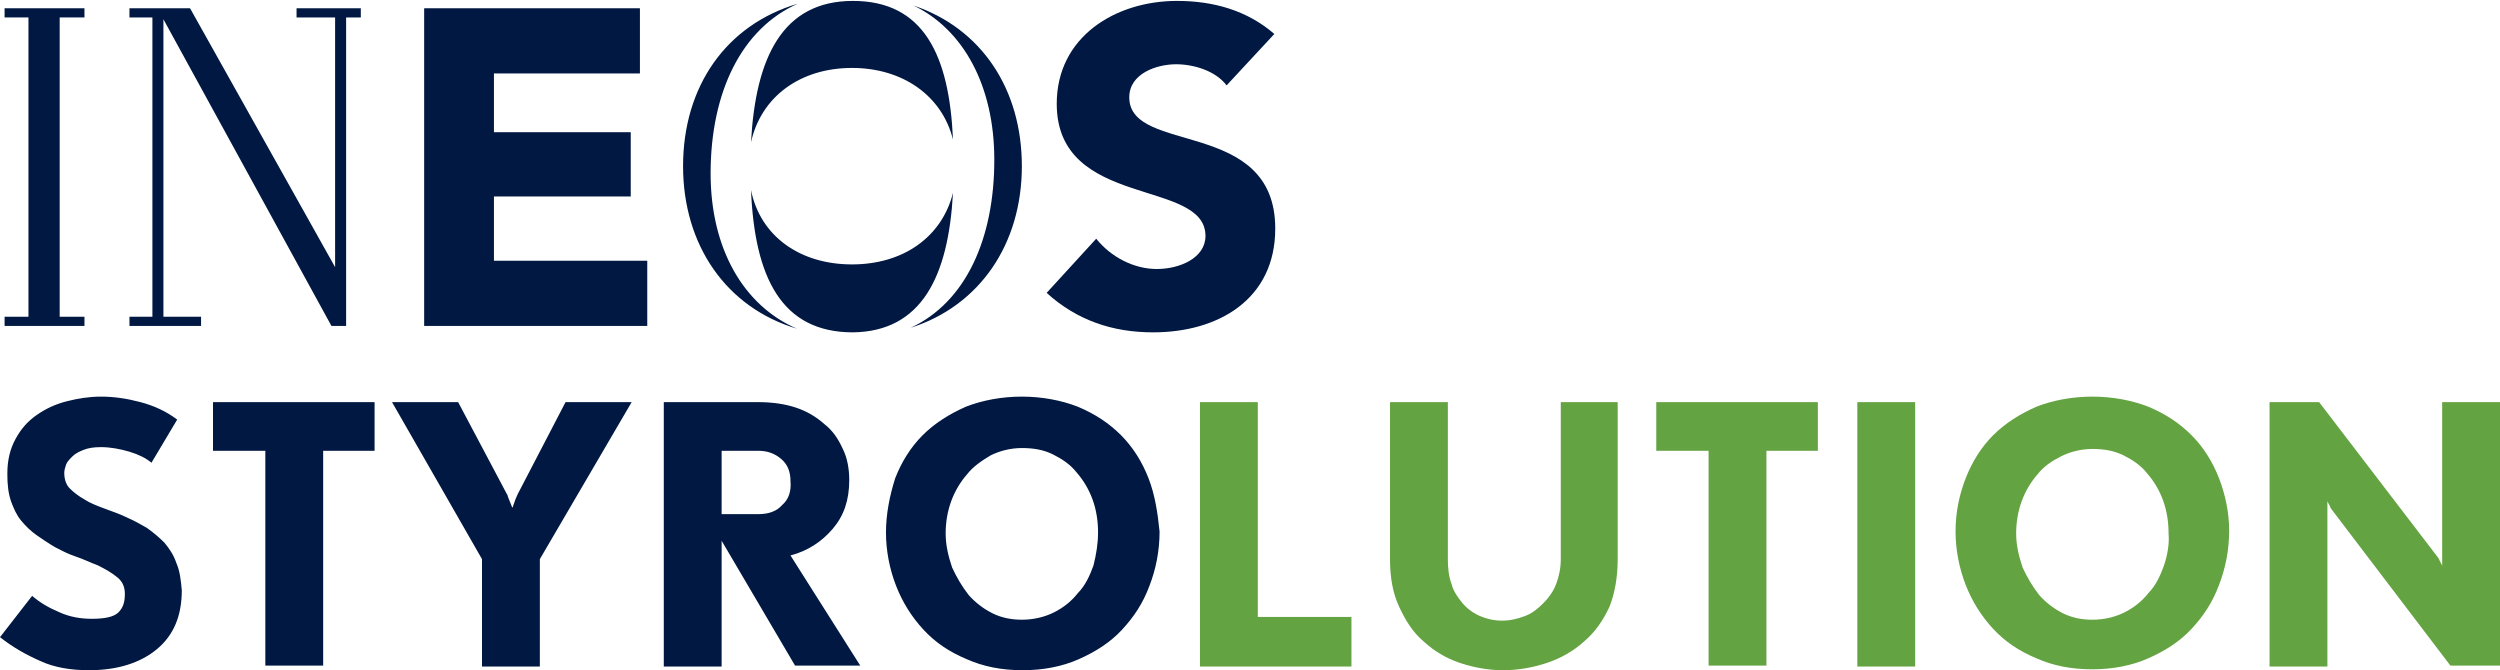
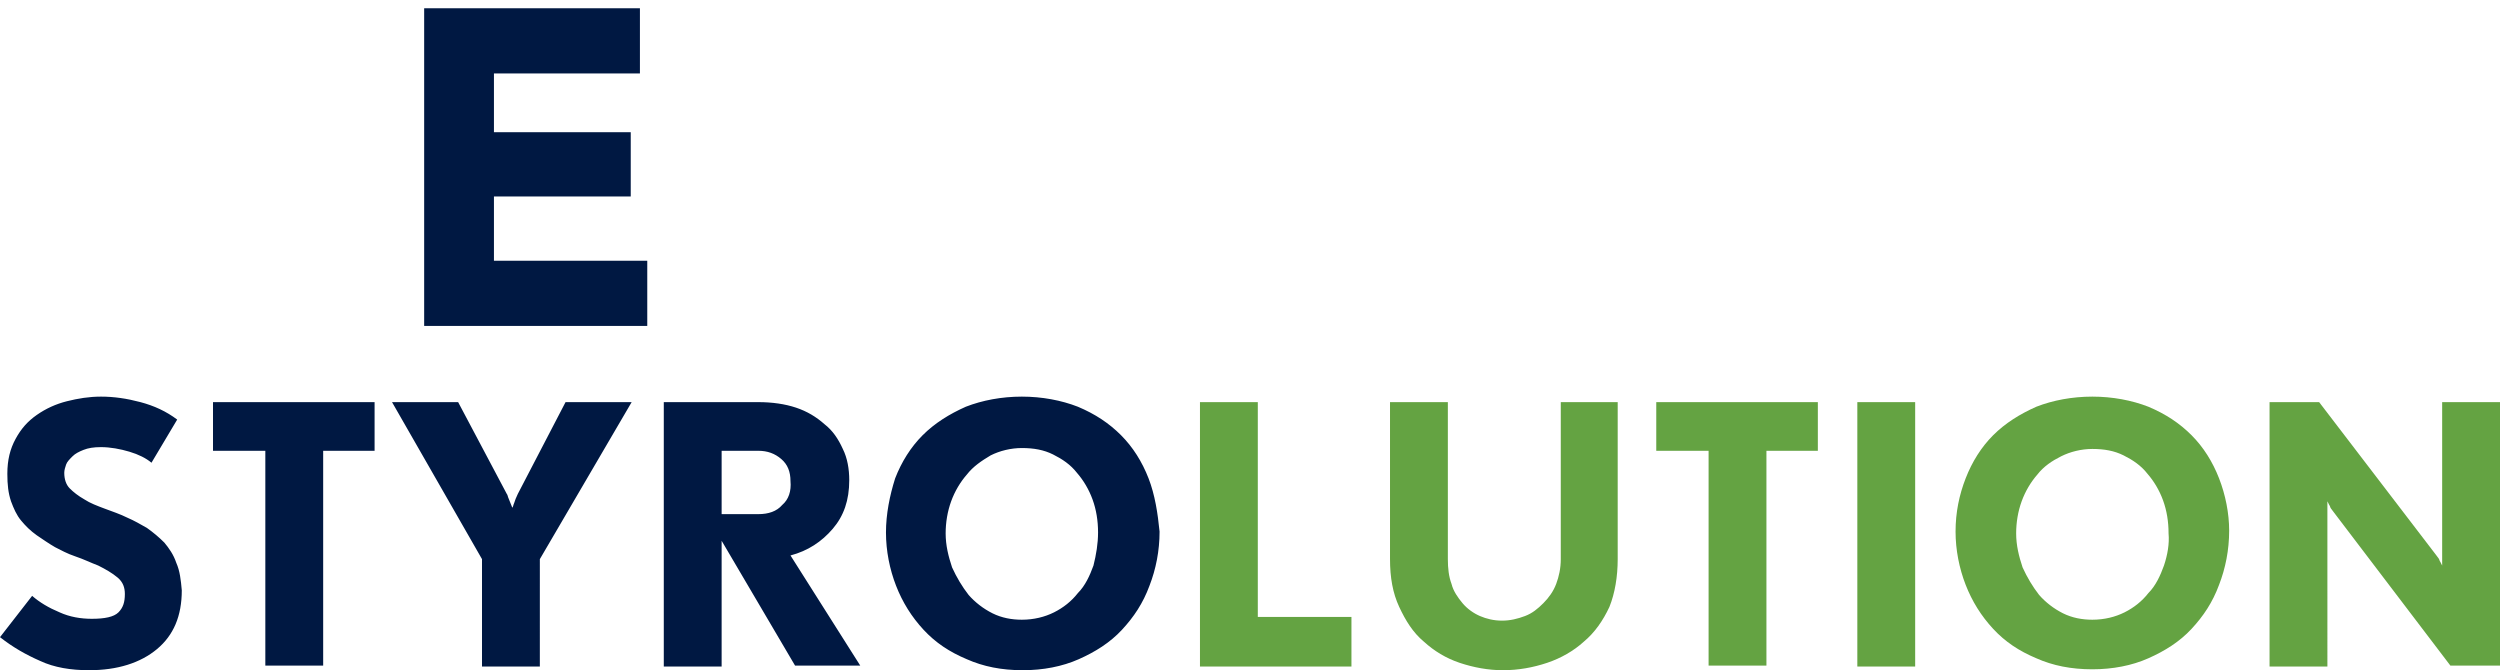
<svg xmlns="http://www.w3.org/2000/svg" version="1.1" id="Layer_1" x="0px" y="0px" viewBox="0 0 272.3 73" style="enable-background:new 0 0 272.3 73;" xml:space="preserve">
  <style type="text/css">
  .st0{fill:#64A342;}
	.st1{fill:#001842;}
 </style>
  <g>
    <g>
      <path class="st0" d="M272.3,72.5V43.8h-6.3v16.3v0.5c0,0.2,0,0.3,0,0.5c0,0.2,0,0.3,0,0.5l-0.2-0.4c-0.1-0.1-0.1-0.3-0.2-0.4    c-0.1-0.1-0.2-0.3-0.3-0.4l-12.7-16.6h-5.4v28.8h6.3V56.1c0-0.2,0-0.4,0-0.5s0-0.3,0-0.5c0-0.2,0-0.3,0-0.5l0.2,0.4    c0.1,0.1,0.1,0.3,0.2,0.4c0.1,0.1,0.2,0.3,0.3,0.4l12.7,16.7H272.3z M235.7,61.6c-0.4,1.1-0.9,2.2-1.7,3c-0.7,0.9-1.6,1.6-2.6,2.1    c-1,0.5-2.2,0.8-3.5,0.8c-1.1,0-2.2-0.2-3.2-0.7c-1-0.5-1.9-1.2-2.6-2c-0.7-0.9-1.3-1.9-1.8-3c-0.4-1.2-0.7-2.4-0.7-3.7    c0-1.2,0.2-2.4,0.6-3.5c0.4-1.1,1-2.1,1.7-2.9c0.7-0.9,1.6-1.5,2.6-2c1-0.5,2.2-0.8,3.4-0.8c1.3,0,2.4,0.2,3.4,0.7    c1,0.5,1.9,1.1,2.6,2c0.7,0.8,1.3,1.8,1.7,2.9c0.4,1.1,0.6,2.3,0.6,3.6C236.3,59.2,236.1,60.4,235.7,61.6 M241.7,52.1    c-0.7-1.8-1.7-3.4-3-4.7c-1.3-1.3-2.8-2.3-4.7-3.1c-1.8-0.7-3.9-1.1-6.1-1.1c-2.2,0-4.3,0.4-6.1,1.1c-1.8,0.8-3.4,1.8-4.7,3.1    c-1.3,1.3-2.3,2.9-3,4.7c-0.7,1.8-1.1,3.7-1.1,5.8c0,2,0.4,4,1.1,5.8c0.7,1.8,1.7,3.4,3,4.8c1.3,1.4,2.8,2.4,4.7,3.2    c1.8,0.8,3.8,1.2,6.1,1.2c2.2,0,4.3-0.4,6.1-1.2c1.8-0.8,3.4-1.8,4.7-3.2c1.3-1.4,2.3-2.9,3-4.8c0.7-1.8,1.1-3.8,1.1-5.9    C242.8,55.9,242.4,53.9,241.7,52.1 M208.6,43.8h-6.3v28.8h6.3V43.8z M198,49.1v-5.3h-17.6v5.3h5.7v23.4h6.3V49.1H198z M176.2,60.9    V43.8H170v17.1c0,1-0.2,1.9-0.5,2.7s-0.8,1.5-1.4,2.1c-0.6,0.6-1.2,1.1-2,1.4c-0.8,0.3-1.6,0.5-2.5,0.5c-0.9,0-1.7-0.2-2.4-0.5    c-0.7-0.3-1.4-0.8-1.9-1.4c-0.5-0.6-1-1.3-1.2-2.1c-0.3-0.8-0.4-1.7-0.4-2.7V43.8h-6.3v17.1c0,2,0.3,3.7,1,5.2    c0.7,1.5,1.5,2.8,2.7,3.8c1.1,1,2.4,1.8,3.9,2.3c1.5,0.5,3.1,0.8,4.7,0.8c1.7,0,3.3-0.3,4.8-0.8c1.5-0.5,2.9-1.3,4-2.3    c1.2-1,2.1-2.3,2.8-3.8C175.9,64.6,176.2,62.8,176.2,60.9 M147.2,72.5v-5.3H137V43.8h-6.3v28.8H147.2z">
   </path>
      <path class="st1" d="M119.1,61.6c-0.4,1.1-0.9,2.2-1.7,3c-0.7,0.9-1.6,1.6-2.6,2.1c-1,0.5-2.2,0.8-3.5,0.8c-1.1,0-2.2-0.2-3.2-0.7    c-1-0.5-1.9-1.2-2.6-2c-0.7-0.9-1.3-1.9-1.8-3c-0.4-1.2-0.7-2.4-0.7-3.7c0-1.2,0.2-2.4,0.6-3.5c0.4-1.1,1-2.1,1.7-2.9    c0.7-0.9,1.6-1.5,2.6-2.1c1-0.5,2.2-0.8,3.4-0.8c1.3,0,2.4,0.2,3.4,0.7c1,0.5,1.9,1.1,2.6,2c0.7,0.8,1.3,1.8,1.7,2.9    c0.4,1.1,0.6,2.3,0.6,3.6C119.6,59.2,119.4,60.4,119.1,61.6 M125.1,52.1c-0.7-1.8-1.7-3.4-3-4.7c-1.3-1.3-2.8-2.3-4.7-3.1    c-1.8-0.7-3.9-1.1-6.1-1.1c-2.2,0-4.3,0.4-6.1,1.1c-1.8,0.8-3.4,1.8-4.7,3.1c-1.3,1.3-2.3,2.9-3,4.7C96.9,54,96.5,56,96.5,58    c0,2,0.4,4,1.1,5.8c0.7,1.8,1.7,3.4,3,4.8c1.3,1.4,2.8,2.4,4.7,3.2c1.8,0.8,3.8,1.2,6.1,1.2c2.2,0,4.3-0.4,6.1-1.2    c1.8-0.8,3.4-1.8,4.7-3.2c1.3-1.4,2.3-2.9,3-4.8c0.7-1.8,1.1-3.8,1.1-5.9C126.1,55.9,125.8,53.9,125.1,52.1 M85.2,55    c-0.6,0.7-1.5,1-2.6,1h-4v-6.9h4c1,0,1.8,0.3,2.5,0.9c0.7,0.6,1,1.4,1,2.4C86.2,53.5,85.9,54.4,85.2,55 M93.7,72.5l-7.6-12    c1.9-0.5,3.4-1.5,4.6-2.9c1.2-1.4,1.8-3.1,1.8-5.3c0-1.2-0.2-2.4-0.7-3.4c-0.5-1.1-1.1-2-2-2.7c-0.9-0.8-1.9-1.4-3.1-1.8    c-1.2-0.4-2.6-0.6-4.1-0.6H72.3v28.8h6.3V58.9l8,13.6H93.7z M68.8,43.8h-7.2l-5.2,10c-0.2,0.4-0.3,0.7-0.4,1    c-0.1,0.2-0.1,0.4-0.2,0.5c-0.1-0.2-0.1-0.3-0.2-0.5c-0.1-0.2-0.1-0.3-0.2-0.5c-0.1-0.2-0.1-0.4-0.2-0.5l-5.3-10h-7.2l9.8,17.1    v11.7h6.3V60.9L68.8,43.8z M40.8,49.1v-5.3H23.2v5.3h5.7v23.4h6.3V49.1H40.8z M19.2,61.3c-0.3-0.9-0.8-1.6-1.3-2.2    c-0.6-0.6-1.2-1.1-1.9-1.6c-0.7-0.4-1.4-0.8-2.1-1.1c-0.8-0.4-1.7-0.7-2.5-1c-0.8-0.3-1.6-0.6-2.2-1c-0.7-0.4-1.2-0.8-1.6-1.2    c-0.4-0.4-0.6-1-0.6-1.7c0-0.3,0.1-0.6,0.2-0.9c0.1-0.3,0.4-0.6,0.7-0.9c0.3-0.3,0.7-0.5,1.2-0.7c0.5-0.2,1.1-0.3,1.9-0.3    c1,0,2.1,0.2,3.1,0.5c1,0.3,1.8,0.7,2.4,1.2l2.8-4.7c-1.2-0.9-2.5-1.5-4-1.9c-1.5-0.4-2.9-0.6-4.3-0.6c-1.3,0-2.5,0.2-3.7,0.5    c-1.2,0.3-2.3,0.8-3.3,1.5c-1,0.7-1.7,1.5-2.3,2.6c-0.6,1.1-0.9,2.3-0.9,3.8c0,1.2,0.1,2.1,0.4,3c0.3,0.8,0.6,1.5,1.1,2.1    c0.5,0.6,1,1.1,1.7,1.6c0.6,0.4,1.3,0.9,2,1.3c0.6,0.3,1.3,0.7,2.2,1c0.9,0.3,1.7,0.7,2.5,1c0.8,0.4,1.5,0.8,2.1,1.3    c0.6,0.5,0.8,1.1,0.8,1.8c0,0.9-0.2,1.5-0.7,2c-0.5,0.5-1.5,0.7-2.9,0.7c-1.2,0-2.4-0.2-3.5-0.7c-1.2-0.5-2.2-1.1-3-1.8L0,69.4    c1.4,1.1,2.8,1.9,4.4,2.6c1.5,0.7,3.3,1,5.3,1c3.1,0,5.6-0.8,7.4-2.3c1.8-1.5,2.7-3.6,2.7-6.4C19.7,63.2,19.6,62.2,19.2,61.3">
   </path>
    </g>
    <polygon class="st1" points="46.2,0.9 69.7,0.9 69.7,8 53.8,8 53.8,14.4 68.7,14.4 68.7,21.4 53.8,21.4 53.8,28.4 70.5,28.4    70.5,35.5 46.2,35.5  ">
  </polygon>
    <g>
-       <path class="st1" d="M133.6,9.3C132.4,7.7,130,7,128.1,7c-2.1,0-5.1,1-5.1,3.6c0,6.3,15.9,2.2,15.9,14.3c0,7.7-6.2,11.3-13.3,11.3    c-4.4,0-8.3-1.3-11.6-4.3l5.4-5.9c1.6,2,4.1,3.3,6.6,3.3c2.5,0,5.3-1.2,5.3-3.6c0-6.3-16.2-2.9-16.2-14.4    c0-7.3,6.4-11.2,13.1-11.2c3.9,0,7.6,1,10.6,3.6L133.6,9.3z">
-    </path>
-       <path class="st1" d="M92.9,0.1c-7.7,0-10.6,6.2-11.1,15.4c1.1-5,5.4-8.1,11-8.1c5.5,0,9.8,3,11,7.8C103.4,6,100.6,0.1,92.9,0.1     M103.8,21c-1.2,4.8-5.4,7.8-11,7.8c-5.7,0-10-3.1-11-8.1c0.4,9.5,3.3,15.5,11.1,15.5C100.4,36.1,103.3,30.1,103.8,21 M99.5,0.6    c5.4,2.6,8.8,8.7,8.8,16.8c0,8.6-3.1,15.5-9.1,18.3c7.5-2.4,12.1-9.1,12.1-17.6C111.3,9.7,106.9,3.1,99.5,0.6 M77.4,18.9    c0-8.9,3.4-15.8,9.5-18.5c-7.8,2.3-12.5,9-12.5,17.7c0,8.6,4.7,15.4,12.4,17.7C81,33.3,77.4,27.1,77.4,18.9">
-    </path>
-     </g>
-     <polygon class="st1" points="14.1,35.5 14.1,34.5 16.6,34.5 16.6,1.9 14.1,1.9 14.1,0.9 20.7,0.9 36.5,29.1 36.5,1.9 32.3,1.9    32.3,0.9 39.3,0.9 39.3,1.9 37.7,1.9 37.7,35.5 36.1,35.5 17.8,2.1 17.8,34.5 21.9,34.5 21.9,35.5  ">
-   </polygon>
-     <polygon class="st1" points="0.5,35.5 0.5,34.5 3.1,34.5 3.1,1.9 0.5,1.9 0.5,0.9 9.2,0.9 9.2,1.9 6.5,1.9 6.5,34.5 9.2,34.5    9.2,35.5  ">
-   </polygon>
+       </g>
  </g>
</svg>